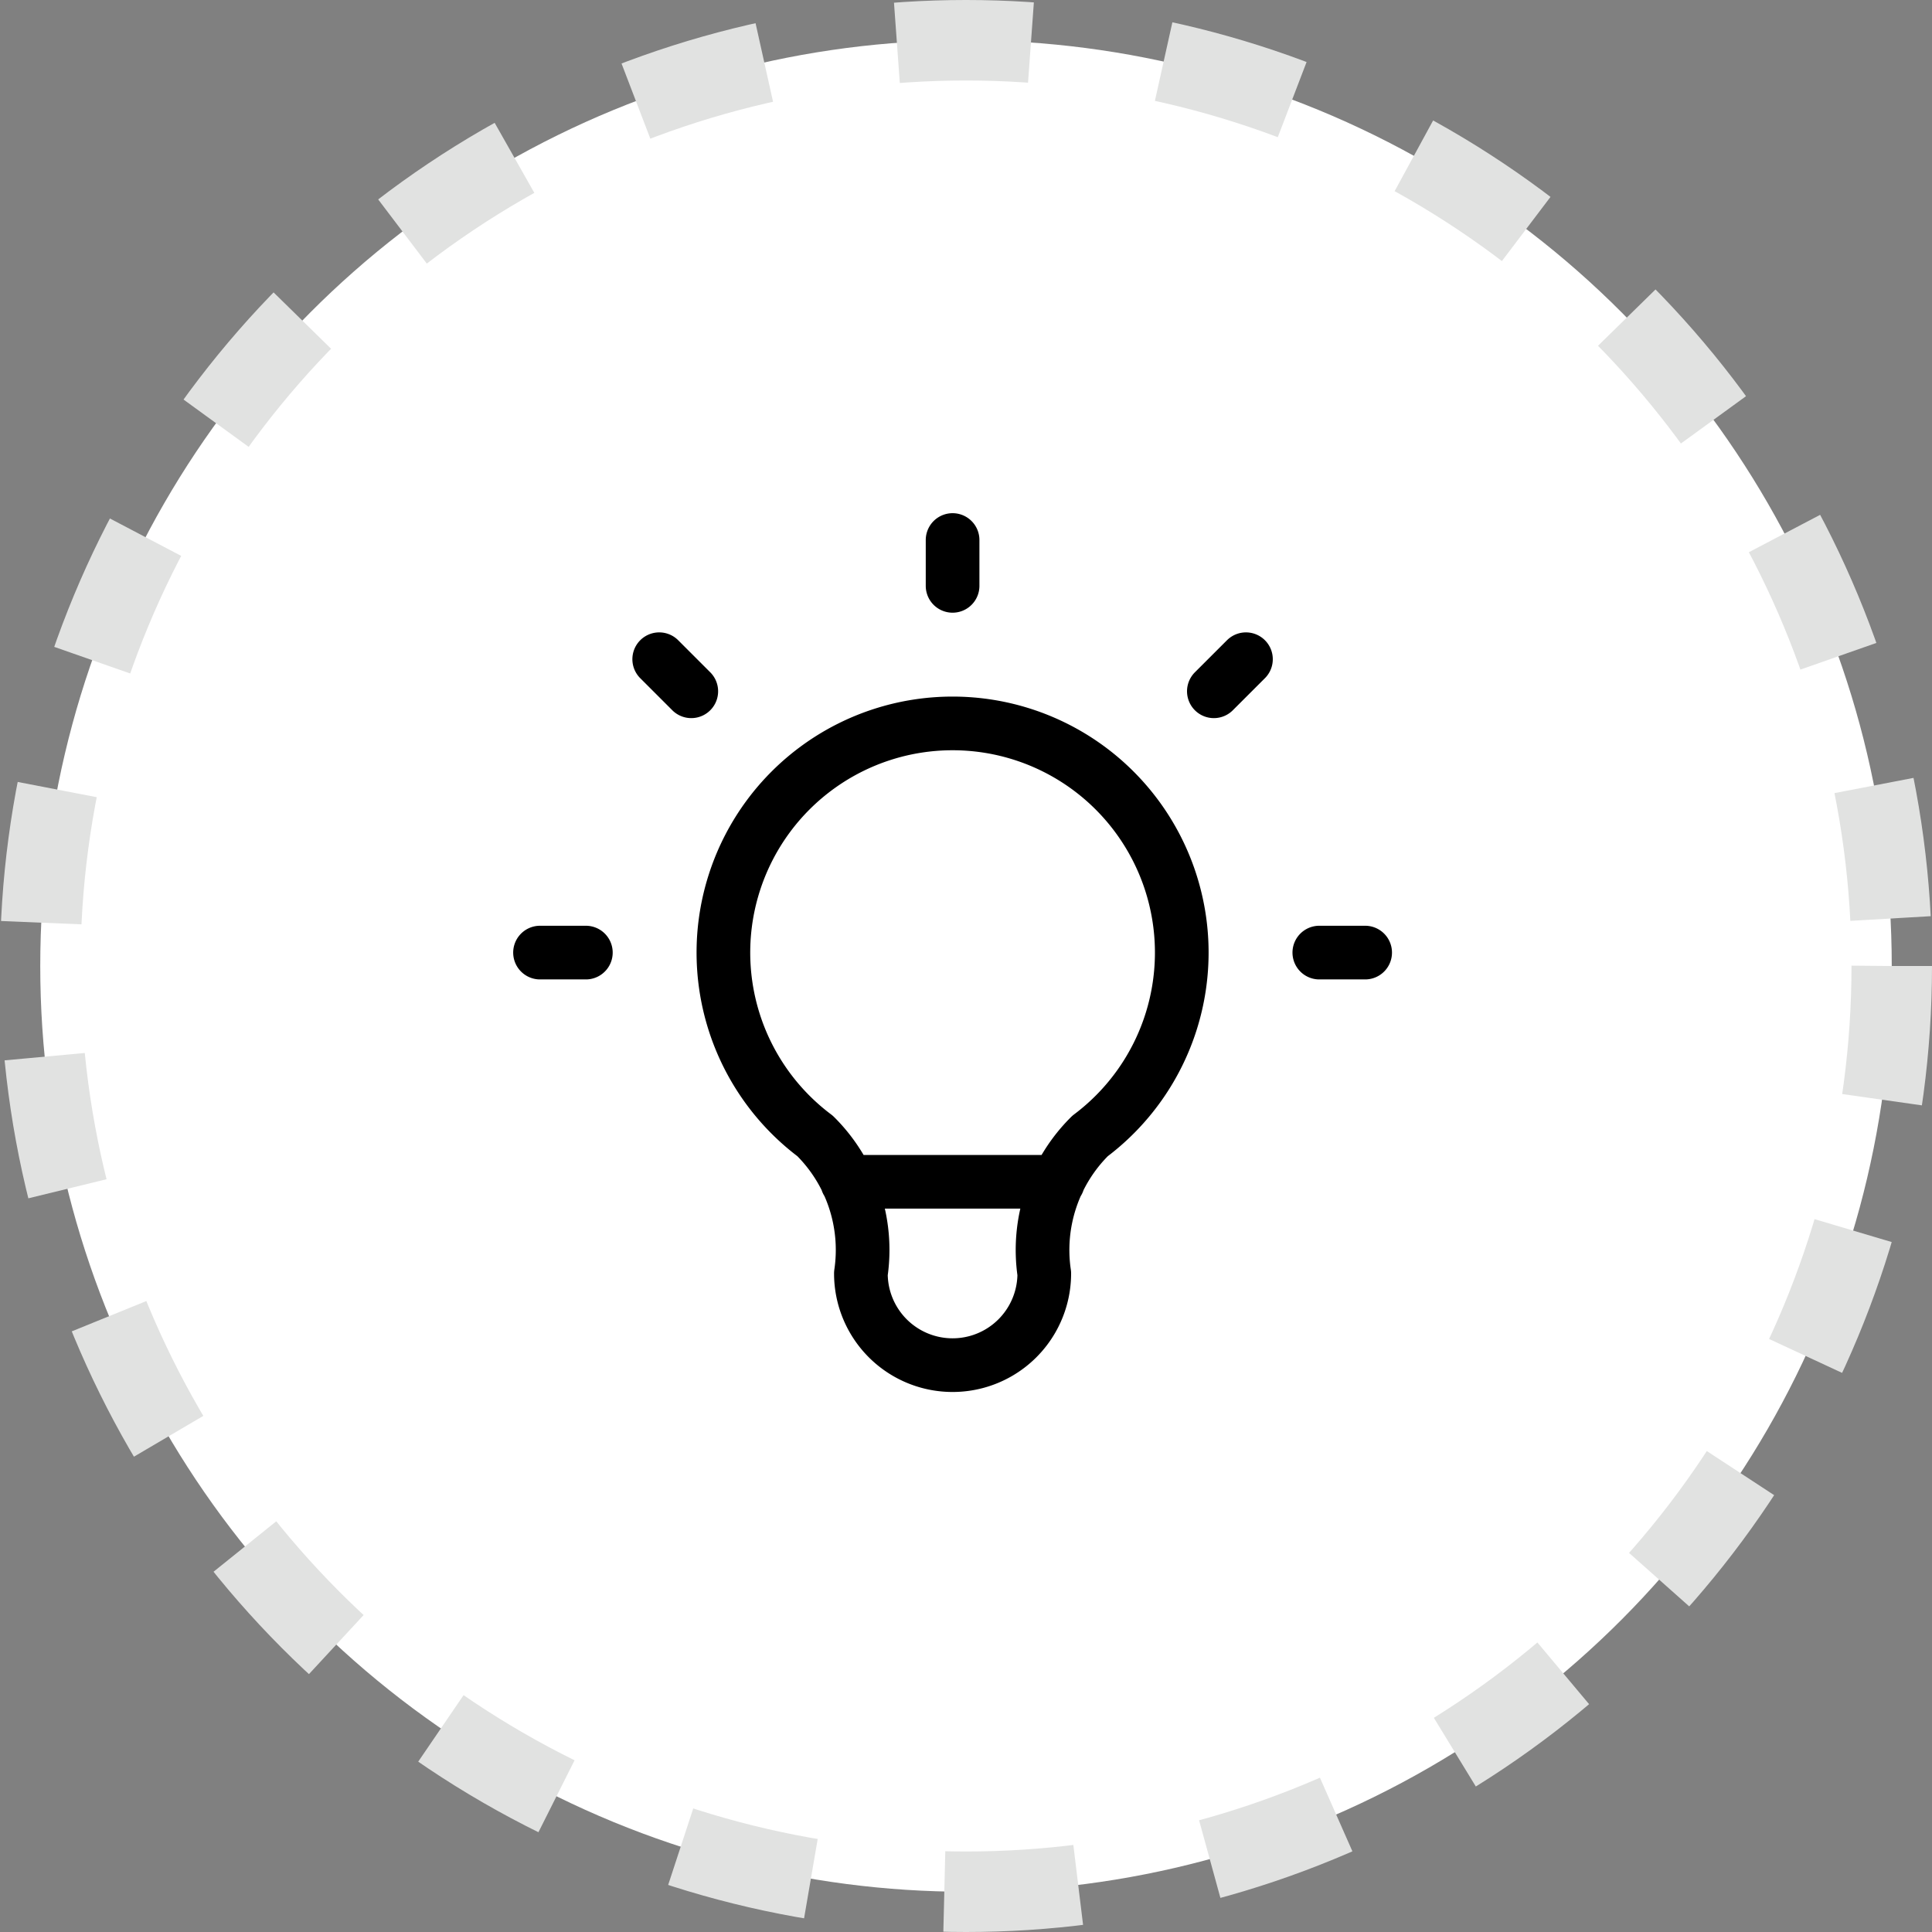
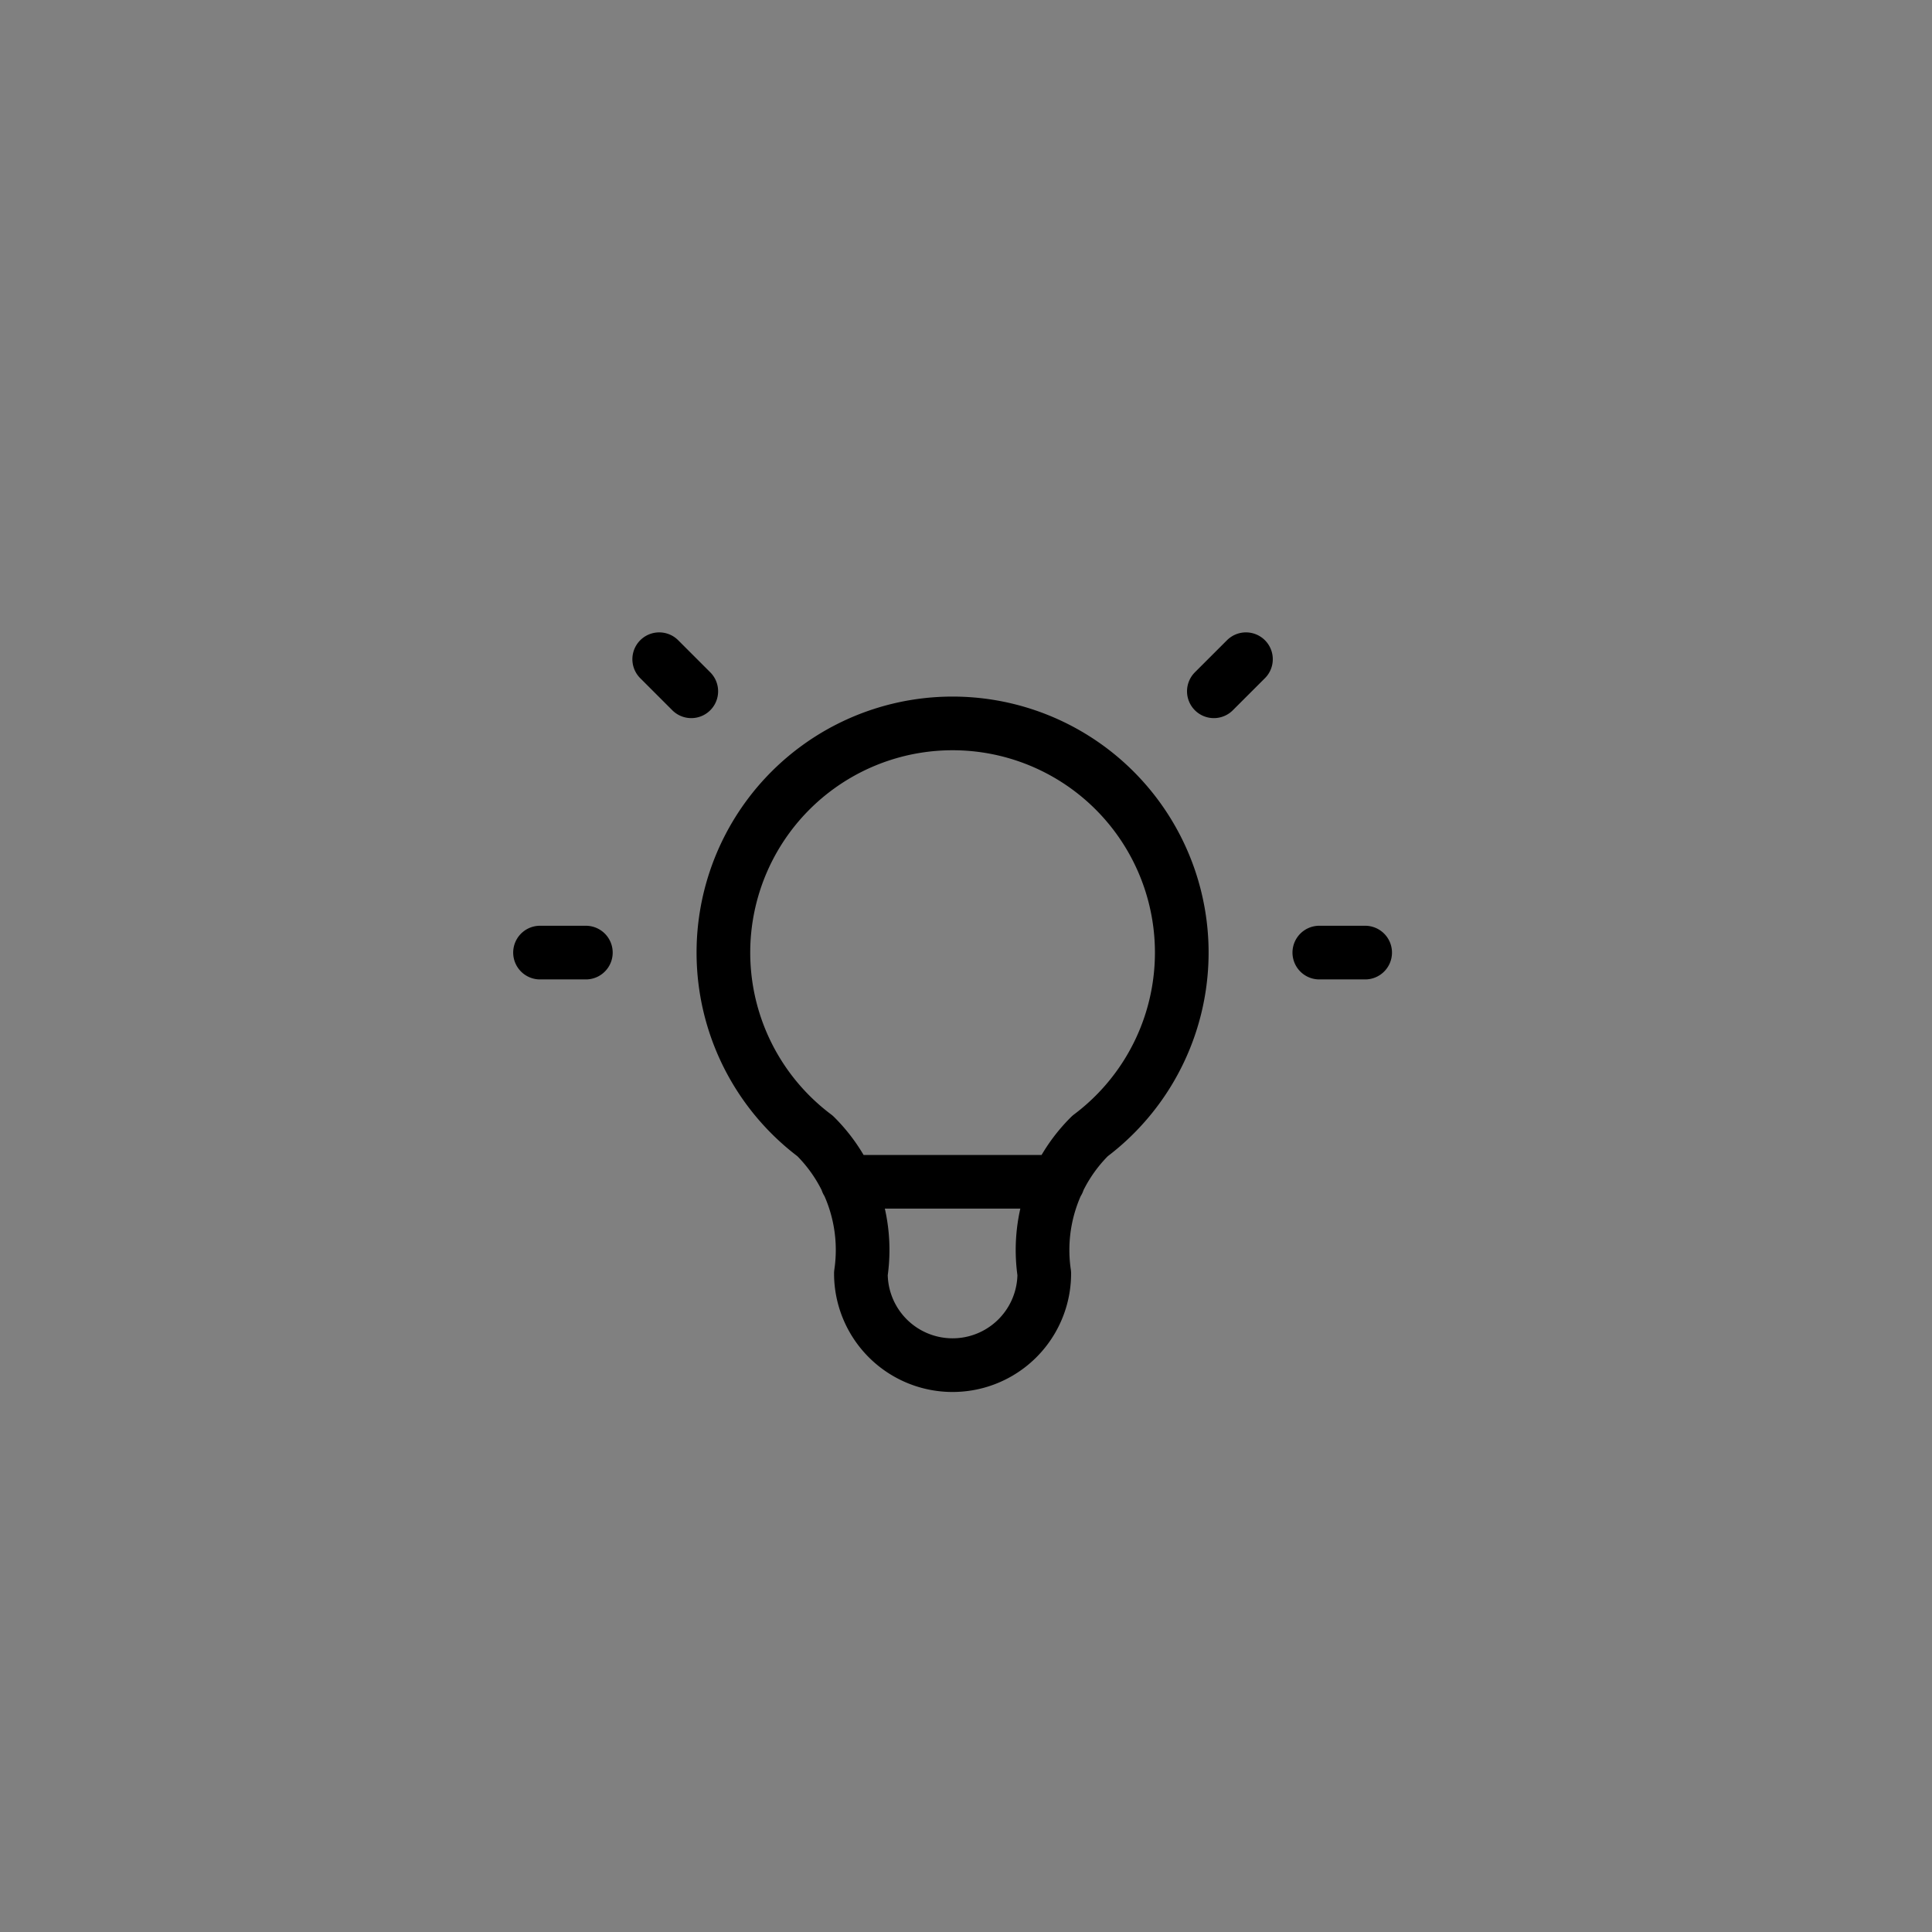
<svg xmlns="http://www.w3.org/2000/svg" width="72" height="72" fill="none">
  <rect width="100%" height="100%" fill="#808080" stroke="none" />
-   <circle cx="36" cy="36" r="34.5" fill="#fff" stroke="#E1E2E1" stroke-dasharray="5 5" stroke-width="3" />
-   <path stroke="#000" stroke-linecap="round" stroke-linejoin="round" stroke-width="2" d="M20.125 35.5h1.708M35.5 20.125v1.708M49.167 35.5h1.708M24.567 24.567l1.195 1.195m20.671-1.195-1.196 1.195m-13.666 18.28h7.858m-9.054-1.709a8.541 8.541 0 1 1 10.25 0 5.98 5.98 0 0 0-1.708 5.125 3.417 3.417 0 0 1-6.834 0 5.978 5.978 0 0 0-1.708-5.125Z" />
+   <path stroke="#000" stroke-linecap="round" stroke-linejoin="round" stroke-width="2" d="M20.125 35.5h1.708M35.5 20.125M49.167 35.5h1.708M24.567 24.567l1.195 1.195m20.671-1.195-1.196 1.195m-13.666 18.28h7.858m-9.054-1.709a8.541 8.541 0 1 1 10.25 0 5.98 5.98 0 0 0-1.708 5.125 3.417 3.417 0 0 1-6.834 0 5.978 5.978 0 0 0-1.708-5.125Z" />
</svg>